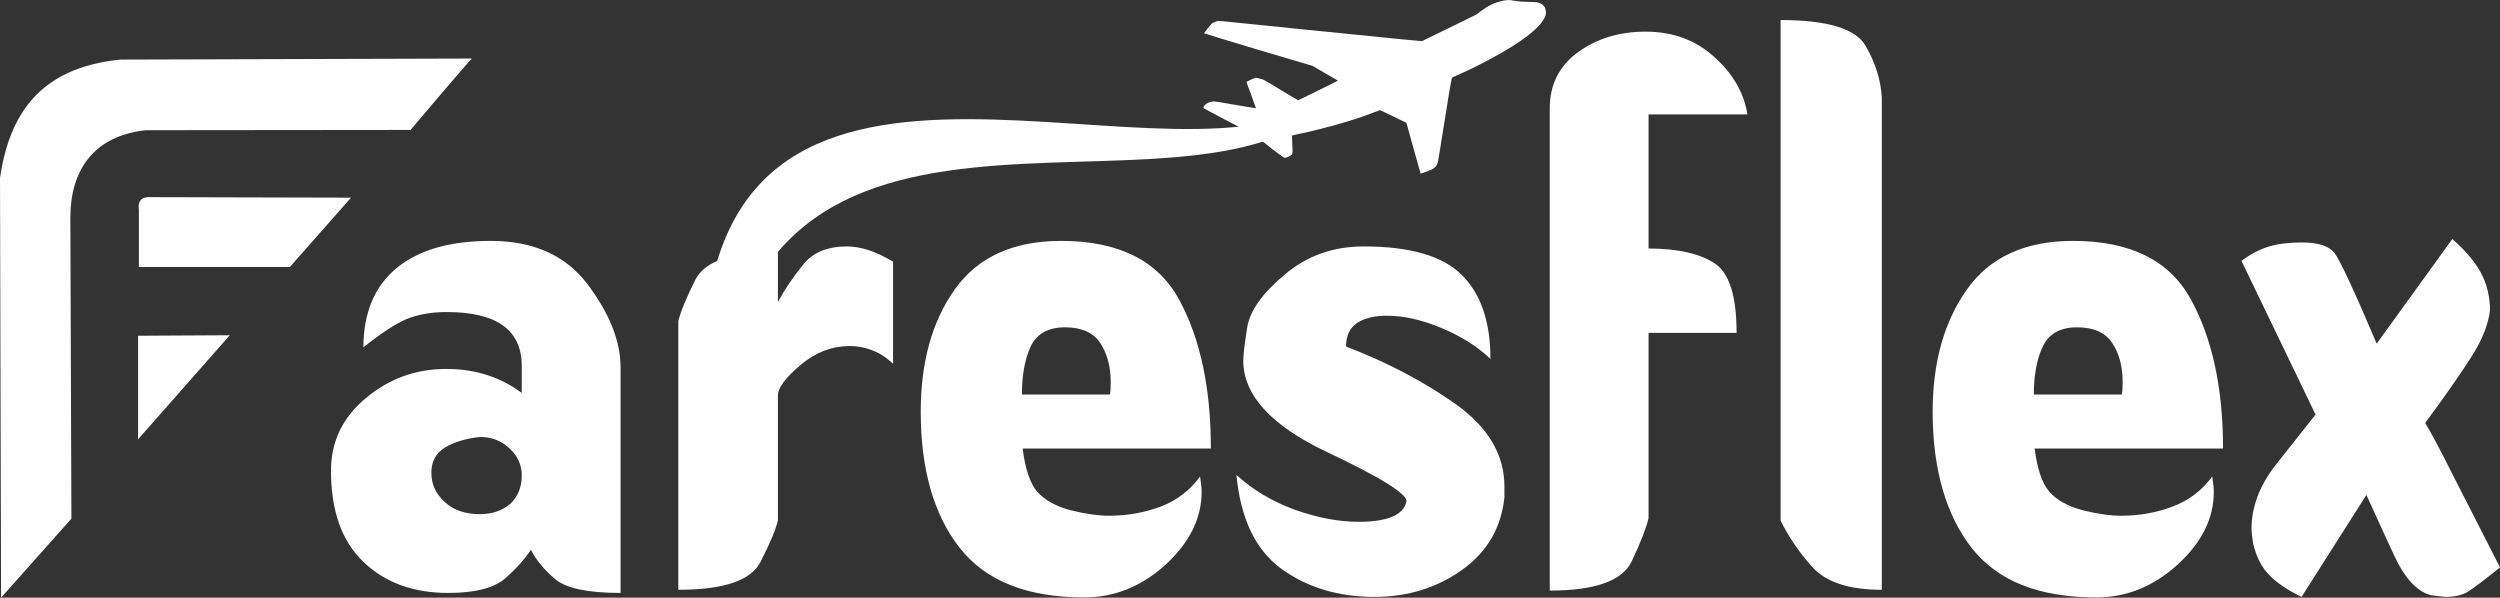
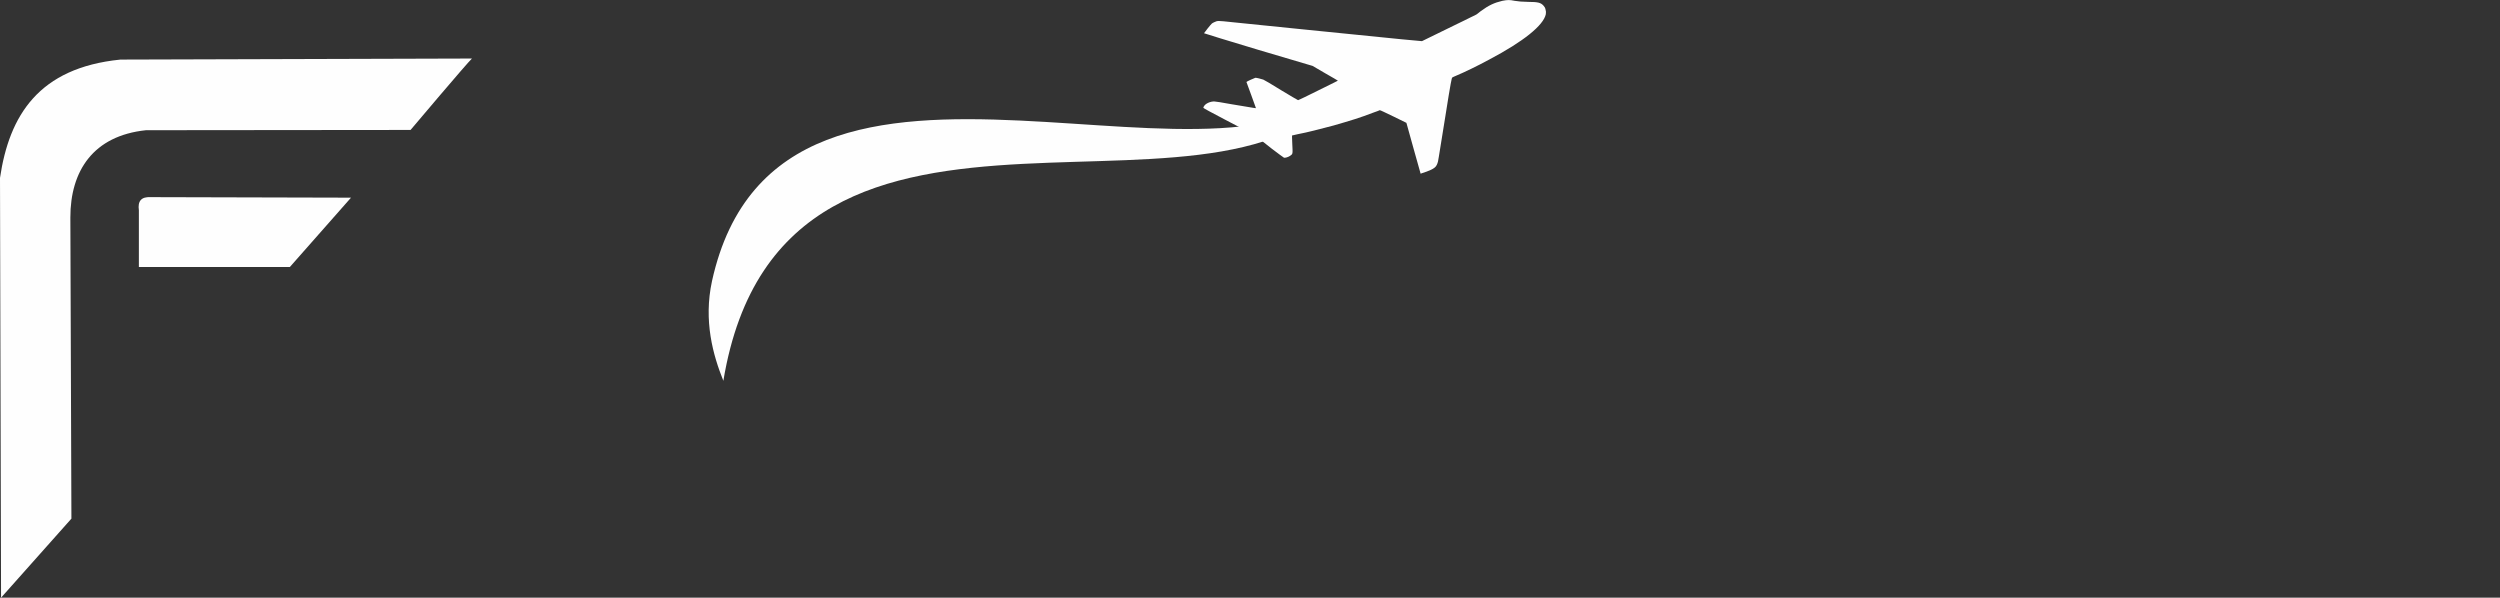
<svg xmlns="http://www.w3.org/2000/svg" xml:space="preserve" width="58.97mm" height="14.099mm" version="1.1" style="shape-rendering:geometricPrecision; text-rendering:geometricPrecision; image-rendering:optimizeQuality; fill-rule:evenodd; clip-rule:evenodd" viewBox="0 0 9487 2268">
  <rect x="0" y="0" width="9487" height="2268" fill="#333333" stroke="none" />
  <defs>
    <style type="text/css">
   
    .fil0 {fill:#FEFEFE}
    .fil1 {fill:#FEFEFE;fill-rule:nonzero}
   
  </style>
  </defs>
  <g id="Layer_x0020_1">
    <g id="_433673784">
      <path class="fil0" d="M4608 84c-3,1 -7,4 -9,5 -4,3 -30,36 -30,37 1,1 93,29 206,63l206 61 48 28c27,15 48,28 48,28 0,0 -23,12 -50,25 -27,13 -61,30 -75,37 -13,6 -25,12 -26,12 0,0 -29,-16 -63,-37 -37,-23 -64,-39 -69,-41 -9,-3 -25,-7 -30,-7 -4,1 -33,14 -34,16 0,0 8,22 18,49 9,26 18,49 18,50 0,1 1,1 -95,-15 -31,-6 -59,-10 -62,-10 -15,-1 -35,8 -40,18 -2,2 -3,5 -2,6 0,2 29,17 82,45 46,24 84,44 86,45l4 2 -3 4c-4,6 -5,13 -3,20 2,5 2,6 6,7 6,3 22,3 39,-1l5 -1 43 34c24,18 45,34 46,34 4,2 17,-2 24,-7 10,-7 10,-6 8,-44 -1,-18 -1,-33 -1,-33 0,0 10,-2 22,-5 37,-7 79,-18 136,-33 69,-20 99,-29 151,-49 12,-4 22,-8 24,-9 2,0 19,8 52,24l49 24 27 97c15,53 27,96 27,96 0,0 10,-4 23,-8 23,-9 29,-13 35,-20 2,-3 5,-8 6,-12 3,-8 1,0 30,-179 20,-127 24,-145 26,-146 1,-1 8,-4 15,-7 29,-12 83,-38 125,-61 131,-69 206,-130 215,-172 1,-9 1,-10 -1,-18 -2,-8 -3,-9 -8,-15 -10,-11 -21,-14 -57,-14 -29,-1 -32,-1 -52,-4 -20,-4 -26,-4 -47,0 -30,7 -52,17 -83,40 -7,6 -13,10 -14,11 -1,1 -11,6 -22,11 -11,6 -35,17 -53,26 -102,50 -131,64 -133,65 -1,0 -35,-3 -76,-7 -267,-27 -491,-49 -644,-65 -57,-6 -55,-6 -68,0l0 0z" />
      <g>
        <path class="fil0" d="M1791 222c-16,14 -233,271 -233,271l-1004 1c-200,21 -287,154 -287,331l4 1143 -267 300 -4 -1593c35,-237 147,-418 457,-449l1334 -4z" />
        <path class="fil0" d="M1332 750l-232 263 -573 0 0 -215c-5,-35 9,-52 45,-50l760 2z" />
-         <polygon class="fil0" points="524,1274 524,1667 872,1272 " />
      </g>
      <g>
-         <path class="fil1" d="M2355 2250c-125,0 -208,-18 -249,-53 -41,-35 -72,-72 -91,-111 -24,36 -56,72 -98,109 -42,36 -114,55 -216,55 -132,0 -240,-39 -322,-118 -82,-78 -123,-194 -123,-346 0,-110 44,-202 132,-275 88,-74 189,-111 305,-111 58,0 111,8 158,24 47,15 90,38 129,67l0 -102c0,-137 -95,-205 -285,-205 -58,0 -109,9 -153,27 -44,19 -98,55 -163,107 0,-130 42,-231 125,-300 83,-69 202,-104 358,-104 162,0 285,55 368,165 83,111 125,215 125,316l0 855zm-375 -447c0,-39 -16,-74 -47,-102 -31,-29 -68,-43 -112,-43 -53,6 -97,19 -132,40 -35,21 -52,53 -52,96 0,44 17,80 51,111 33,31 78,46 133,46 46,0 84,-13 114,-38 29,-26 45,-62 45,-110zm594 435l0 -1019c8,-35 30,-88 65,-158 36,-71 140,-106 313,-106l0 191c25,-47 57,-94 95,-141 37,-47 93,-70 167,-70 52,0 111,19 175,58l0 387c-26,-24 -52,-41 -80,-51 -27,-11 -55,-16 -84,-16 -67,0 -129,23 -186,71 -58,49 -87,87 -87,117l0 473c-8,35 -30,88 -66,158 -36,71 -140,106 -312,106zm1980 -430c4,27 6,46 6,58 0,101 -46,193 -137,277 -92,83 -195,124 -308,124 -217,0 -374,-62 -473,-188 -99,-126 -148,-299 -148,-517 0,-188 43,-343 130,-465 87,-122 222,-183 403,-183 217,0 366,74 447,222 81,148 121,337 121,566l-714 0c9,77 28,132 55,164 28,31 70,55 126,70 57,14 106,21 147,21 70,0 135,-12 196,-35 61,-23 110,-61 149,-114zm-342 -311c2,-10 3,-26 3,-47 0,-60 -14,-109 -40,-149 -26,-39 -71,-59 -133,-59 -65,0 -108,25 -131,73 -22,48 -33,109 -33,182l334 0zm480 305c61,56 134,100 221,132 87,31 168,46 242,46 109,0 170,-25 182,-76 7,-27 -94,-91 -304,-190 -210,-100 -315,-215 -315,-346 0,-21 5,-63 15,-126 10,-62 57,-129 142,-200 85,-72 185,-107 300,-107 176,0 300,36 372,108 73,72 109,179 109,319 -49,-47 -111,-86 -185,-117 -74,-31 -143,-47 -208,-47 -49,0 -87,10 -114,28 -27,19 -41,48 -41,89 155,59 294,132 417,219 122,87 184,191 184,312 0,17 0,31 0,41 -12,115 -65,207 -160,275 -95,68 -206,103 -333,103 -138,0 -256,-36 -354,-107 -98,-72 -154,-190 -170,-356z" />
-         <path class="fil1" d="M5881 2241l0 -1831c0,-89 36,-160 107,-212 72,-52 157,-78 257,-78 103,0 190,32 260,96 71,63 113,136 126,218l-375 0 0 509c110,0 193,19 249,55 57,36 85,124 85,265l-334 0 0 703c-8,35 -29,90 -64,164 -35,74 -139,111 -311,111zm1260 -3c-125,0 -213,-29 -265,-88 -52,-58 -91,-117 -119,-175l0 -1899c178,0 285,33 322,97 38,65 58,130 62,196l0 1869zm1254 -430c4,27 6,46 6,58 0,101 -46,193 -138,277 -92,83 -194,124 -308,124 -217,0 -374,-62 -473,-188 -98,-126 -148,-299 -148,-517 0,-188 44,-343 131,-465 87,-122 221,-183 402,-183 217,0 366,74 447,222 81,148 122,337 122,566l-715 0c10,77 28,132 56,164 27,31 69,55 126,70 56,14 105,21 146,21 70,0 136,-12 196,-35 61,-23 111,-61 150,-114zm-343 -311c2,-10 3,-26 3,-47 0,-60 -13,-109 -40,-149 -26,-39 -70,-59 -133,-59 -64,0 -108,25 -130,73 -23,48 -34,109 -34,182l334 0zm454 -507c33,-25 67,-43 102,-54 36,-11 78,-16 126,-16 63,0 104,13 125,40 20,26 74,141 160,344l287 -397c46,40 82,81 107,125 24,44 36,93 36,145 -6,53 -29,112 -70,176 -41,65 -100,149 -176,252 20,32 58,103 114,215 57,112 114,223 170,333 -58,47 -98,77 -120,91 -21,14 -51,21 -88,21l-52 -6c-53,-12 -101,-63 -143,-154 -42,-90 -76,-166 -104,-227l-246 387c-50,-24 -91,-51 -121,-81 -30,-30 -51,-71 -63,-122 -4,-27 -6,-45 -6,-55 0,-84 31,-165 92,-243 62,-78 112,-142 151,-191l-281 -583z" />
-       </g>
+         </g>
      <path class="fil0" d="M2745 1445c-39,-97 -76,-227 -43,-379 261,-1180 2038,-174 2448,-807 -405,770 -2175,-198 -2405,1186z" />
    </g>
  </g>
</svg>